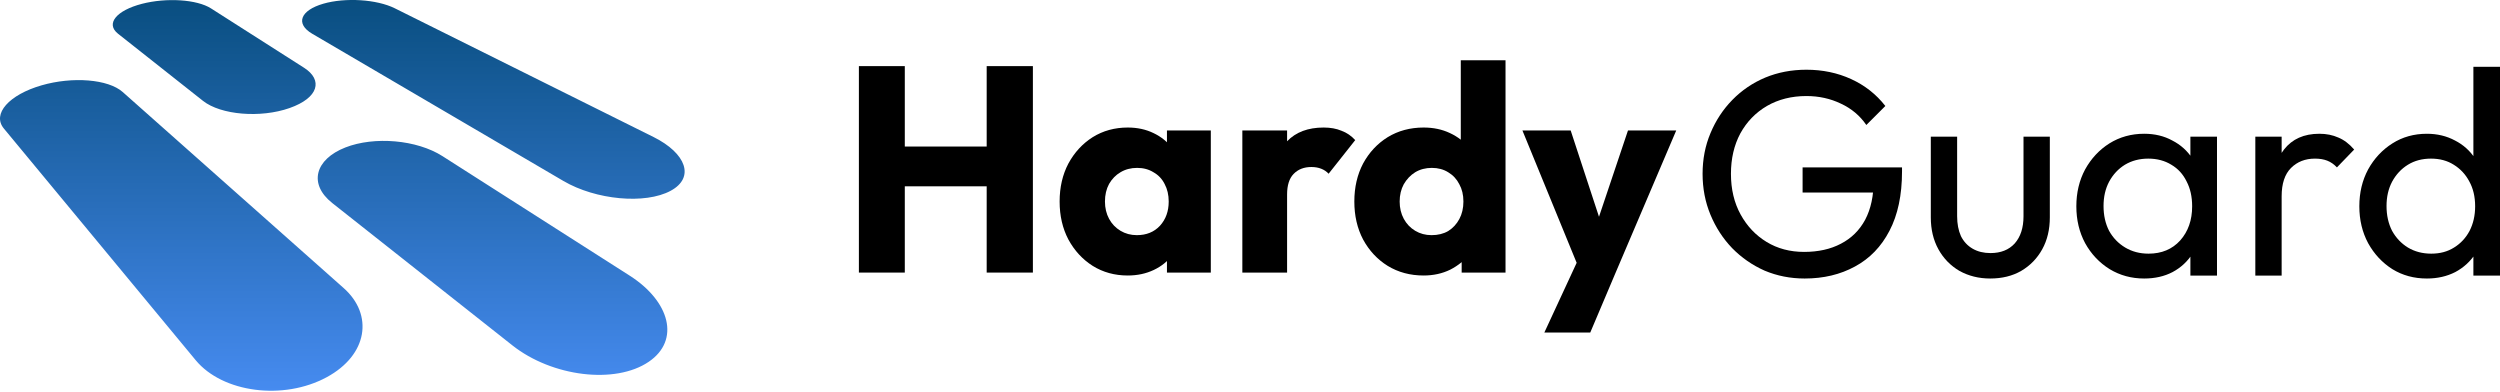
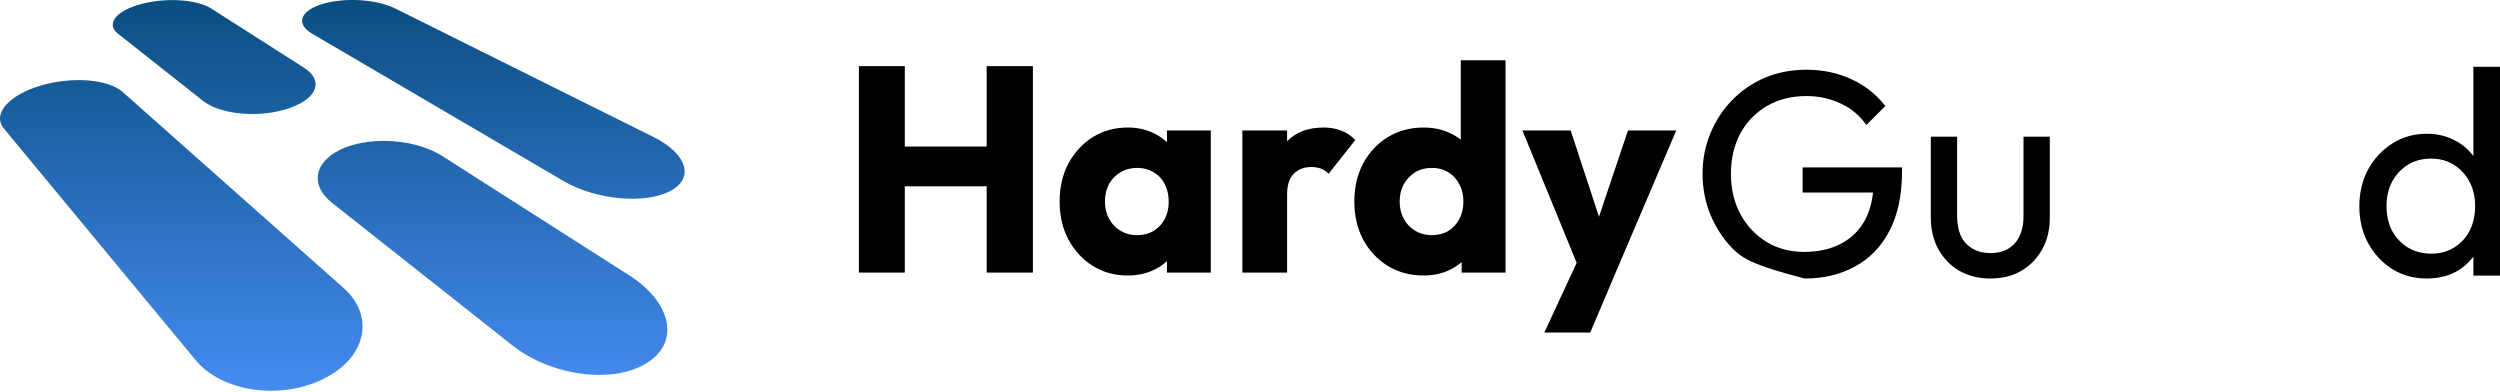
<svg xmlns="http://www.w3.org/2000/svg" width="421" height="66" viewBox="0 0 421 66" fill="none">
  <g clip-path="url(#clip0_332_906)">
    <path fill-rule="evenodd" clip-rule="evenodd" d="M23.903 0.644C19.63 1.75 17.732 3.983 19.874 5.678L34.19 16.99C37.185 19.355 43.853 19.924 48.761 18.198C53.668 16.473 54.434 13.473 51.197 11.408L35.535 1.415C33.17 -0.097 28.05 -0.427 23.898 0.644H23.903ZM6.994 14.372C1.563 15.94 -1.4 19.173 0.655 21.649L32.957 60.66C37.474 66.116 47.695 67.491 55.028 63.517C61.955 59.762 62.914 52.982 57.875 48.511L20.666 15.498C18.23 13.336 12.231 12.854 6.994 14.372ZM55.962 34.2C51.892 30.982 53.059 26.836 58.154 24.836C63.047 22.918 70.192 23.537 74.511 26.293L106.041 46.42C112.822 50.749 114.588 57.301 109.249 60.924C103.6 64.761 92.958 63.436 86.295 58.169L55.962 34.2ZM54.434 0.629C50.608 1.735 49.679 3.983 52.577 5.683L94.877 30.474C100.332 33.672 108.65 34.453 112.948 32.124C117.059 29.896 115.557 25.811 110.056 23.075L66.492 1.4C63.447 -0.117 58.144 -0.447 54.429 0.629H54.434Z" fill="url(#paint0_linear_332_906)" />
  </g>
  <path d="M266.224 46.001L256.375 21.969H264.501L270.755 41.027H267.751L274.153 21.969H282.278L272.035 46.001H266.224ZM260.068 55.998L267.258 40.485L272.035 46.001L267.8 55.998H260.068Z" fill="black" />
  <path d="M239.742 46.395C237.476 46.395 235.457 45.853 233.684 44.77C231.944 43.686 230.565 42.209 229.548 40.337C228.563 38.466 228.07 36.332 228.07 33.935C228.07 31.539 228.563 29.405 229.548 27.533C230.565 25.662 231.944 24.185 233.684 23.101C235.457 22.018 237.476 21.476 239.742 21.476C241.383 21.476 242.86 21.788 244.174 22.412C245.52 23.036 246.62 23.906 247.473 25.022C248.36 26.105 248.852 27.353 248.951 28.765V38.86C248.852 40.272 248.376 41.552 247.522 42.701C246.669 43.817 245.569 44.72 244.223 45.41C242.877 46.066 241.383 46.395 239.742 46.395ZM241.071 39.599C242.155 39.599 243.09 39.369 243.878 38.909C244.666 38.417 245.29 37.744 245.75 36.89C246.209 36.036 246.439 35.052 246.439 33.935C246.439 32.819 246.209 31.851 245.75 31.03C245.323 30.176 244.699 29.503 243.878 29.011C243.09 28.518 242.171 28.272 241.12 28.272C240.07 28.272 239.134 28.518 238.313 29.011C237.526 29.503 236.885 30.176 236.393 31.03C235.933 31.884 235.703 32.852 235.703 33.935C235.703 35.019 235.933 35.987 236.393 36.841C236.852 37.694 237.493 38.367 238.313 38.86C239.134 39.352 240.053 39.599 241.071 39.599ZM253.53 45.902H246.144V39.451L247.276 33.64L245.996 27.829V10.15H253.53V45.902Z" fill="black" />
  <path d="M209.211 45.902V21.969H216.746V45.902H209.211ZM216.746 32.754L213.594 30.291C214.218 27.501 215.268 25.334 216.746 23.791C218.223 22.248 220.275 21.476 222.901 21.476C224.05 21.476 225.052 21.657 225.905 22.018C226.792 22.346 227.563 22.872 228.22 23.594L223.738 29.257C223.41 28.896 223 28.617 222.507 28.42C222.015 28.223 221.457 28.125 220.833 28.125C219.585 28.125 218.584 28.518 217.829 29.306C217.107 30.061 216.746 31.21 216.746 32.754Z" fill="black" />
  <path d="M189.916 46.395C187.716 46.395 185.746 45.853 184.006 44.77C182.299 43.686 180.937 42.209 179.919 40.337C178.934 38.466 178.441 36.332 178.441 33.935C178.441 31.539 178.934 29.405 179.919 27.534C180.937 25.662 182.299 24.185 184.006 23.101C185.746 22.018 187.716 21.476 189.916 21.476C191.524 21.476 192.969 21.788 194.249 22.412C195.563 23.036 196.63 23.906 197.45 25.022C198.271 26.105 198.731 27.353 198.829 28.765V39.106C198.731 40.518 198.271 41.782 197.45 42.898C196.662 43.982 195.612 44.835 194.299 45.459C192.985 46.083 191.524 46.395 189.916 46.395ZM191.442 39.599C193.051 39.599 194.348 39.074 195.333 38.023C196.318 36.94 196.81 35.577 196.81 33.935C196.81 32.819 196.58 31.834 196.121 30.981C195.694 30.127 195.07 29.471 194.249 29.011C193.461 28.518 192.542 28.272 191.492 28.272C190.441 28.272 189.505 28.518 188.685 29.011C187.897 29.471 187.256 30.127 186.764 30.981C186.304 31.834 186.075 32.819 186.075 33.935C186.075 35.019 186.304 35.987 186.764 36.841C187.224 37.695 187.864 38.368 188.685 38.86C189.505 39.352 190.425 39.599 191.442 39.599ZM196.515 45.902V39.451L197.647 33.64L196.515 27.829V21.969H203.901V45.902H196.515Z" fill="black" />
  <path d="M144.637 45.902V11.135H152.368V45.902H144.637ZM166.157 45.902V11.135H173.938V45.902H166.157ZM149.266 31.375V24.677H168.718V31.375H149.266Z" fill="black" />
  <path d="M408.688 46.902C406.521 46.902 404.584 46.377 402.877 45.326C401.17 44.243 399.808 42.782 398.79 40.943C397.805 39.105 397.312 37.037 397.312 34.738C397.312 32.44 397.805 30.372 398.79 28.534C399.808 26.695 401.17 25.234 402.877 24.151C404.584 23.067 406.521 22.526 408.688 22.526C410.428 22.526 412.004 22.903 413.416 23.658C414.828 24.38 415.96 25.398 416.814 26.711C417.7 27.992 418.193 29.485 418.291 31.193V38.235C418.193 39.909 417.717 41.403 416.863 42.716C416.009 44.029 414.877 45.064 413.465 45.819C412.053 46.541 410.461 46.902 408.688 46.902ZM409.427 42.716C410.904 42.716 412.185 42.371 413.268 41.682C414.384 40.993 415.254 40.057 415.878 38.875C416.502 37.66 416.814 36.282 416.814 34.738C416.814 33.13 416.486 31.734 415.829 30.552C415.205 29.371 414.335 28.435 413.219 27.745C412.135 27.056 410.855 26.711 409.378 26.711C407.9 26.711 406.604 27.056 405.487 27.745C404.371 28.435 403.485 29.387 402.828 30.602C402.204 31.784 401.892 33.146 401.892 34.689C401.892 36.265 402.204 37.66 402.828 38.875C403.485 40.057 404.371 40.993 405.487 41.682C406.636 42.371 407.95 42.716 409.427 42.716ZM421 46.41H416.518V40.106L417.356 34.394L416.518 28.73V11.248H421V46.41Z" fill="black" />
-   <path d="M379.797 46.41V23.018H384.229V46.41H379.797ZM384.229 33.064L382.555 32.325C382.555 29.338 383.244 26.957 384.623 25.185C386.002 23.412 387.988 22.525 390.582 22.525C391.764 22.525 392.831 22.739 393.783 23.166C394.735 23.56 395.621 24.233 396.442 25.185L393.536 28.189C393.044 27.663 392.502 27.286 391.911 27.056C391.32 26.826 390.631 26.711 389.843 26.711C388.201 26.711 386.855 27.237 385.805 28.287C384.754 29.338 384.229 30.93 384.229 33.064Z" fill="black" />
-   <path d="M361.081 46.902C358.947 46.902 357.01 46.377 355.27 45.326C353.53 44.243 352.151 42.782 351.134 40.943C350.149 39.105 349.656 37.036 349.656 34.738C349.656 32.44 350.149 30.372 351.134 28.533C352.151 26.695 353.514 25.234 355.221 24.151C356.961 23.067 358.914 22.525 361.081 22.525C362.854 22.525 364.43 22.903 365.809 23.658C367.221 24.38 368.353 25.398 369.207 26.711C370.06 27.992 370.536 29.485 370.635 31.193V38.235C370.536 39.909 370.06 41.403 369.207 42.716C368.386 44.029 367.27 45.064 365.858 45.819C364.479 46.541 362.887 46.902 361.081 46.902ZM361.82 42.716C364.02 42.716 365.792 41.977 367.139 40.5C368.485 38.99 369.158 37.069 369.158 34.738C369.158 33.13 368.846 31.734 368.222 30.552C367.631 29.338 366.777 28.402 365.661 27.745C364.545 27.056 363.248 26.711 361.771 26.711C360.293 26.711 358.98 27.056 357.831 27.745C356.715 28.435 355.828 29.387 355.172 30.602C354.548 31.784 354.236 33.146 354.236 34.689C354.236 36.265 354.548 37.66 355.172 38.875C355.828 40.057 356.731 40.993 357.88 41.682C359.029 42.371 360.343 42.716 361.82 42.716ZM368.862 46.41V40.106L369.699 34.394L368.862 28.73V23.018H373.343V46.41H368.862Z" fill="black" />
  <path d="M335.145 46.902C333.241 46.902 331.518 46.475 329.975 45.622C328.464 44.736 327.282 43.521 326.429 41.978C325.575 40.435 325.148 38.645 325.148 36.61V23.018H329.581V36.413C329.581 37.693 329.794 38.809 330.221 39.762C330.68 40.681 331.337 41.387 332.191 41.879C333.044 42.372 334.046 42.618 335.195 42.618C336.935 42.618 338.297 42.076 339.282 40.993C340.267 39.877 340.759 38.35 340.759 36.413V23.018H345.191V36.61C345.191 38.645 344.765 40.435 343.911 41.978C343.057 43.521 341.876 44.736 340.365 45.622C338.888 46.475 337.148 46.902 335.145 46.902Z" fill="black" />
-   <path d="M303.902 46.902C301.505 46.902 299.256 46.459 297.155 45.573C295.087 44.653 293.265 43.389 291.689 41.781C290.146 40.172 288.931 38.301 288.044 36.167C287.158 34.033 286.715 31.735 286.715 29.272C286.715 26.81 287.158 24.528 288.044 22.427C288.931 20.293 290.162 18.422 291.738 16.813C293.314 15.204 295.152 13.957 297.253 13.07C299.387 12.184 301.702 11.741 304.197 11.741C306.922 11.741 309.434 12.266 311.732 13.317C314.03 14.367 315.95 15.877 317.493 17.847L314.292 21.048C313.209 19.472 311.781 18.274 310.008 17.453C308.235 16.6 306.298 16.173 304.197 16.173C301.702 16.173 299.486 16.731 297.549 17.847C295.645 18.963 294.151 20.507 293.068 22.476C292.017 24.446 291.492 26.712 291.492 29.272C291.492 31.866 292.033 34.148 293.117 36.117C294.2 38.087 295.661 39.63 297.5 40.747C299.338 41.863 301.439 42.421 303.803 42.421C306.2 42.421 308.268 41.961 310.008 41.042C311.781 40.123 313.143 38.777 314.096 37.004C315.048 35.198 315.524 32.999 315.524 30.405L318.331 32.424H303.557V28.189H320.3V28.878C320.3 32.851 319.595 36.183 318.183 38.875C316.804 41.535 314.867 43.537 312.372 44.883C309.91 46.229 307.086 46.902 303.902 46.902Z" fill="black" />
+   <path d="M303.902 46.902C295.087 44.653 293.265 43.389 291.689 41.781C290.146 40.172 288.931 38.301 288.044 36.167C287.158 34.033 286.715 31.735 286.715 29.272C286.715 26.81 287.158 24.528 288.044 22.427C288.931 20.293 290.162 18.422 291.738 16.813C293.314 15.204 295.152 13.957 297.253 13.07C299.387 12.184 301.702 11.741 304.197 11.741C306.922 11.741 309.434 12.266 311.732 13.317C314.03 14.367 315.95 15.877 317.493 17.847L314.292 21.048C313.209 19.472 311.781 18.274 310.008 17.453C308.235 16.6 306.298 16.173 304.197 16.173C301.702 16.173 299.486 16.731 297.549 17.847C295.645 18.963 294.151 20.507 293.068 22.476C292.017 24.446 291.492 26.712 291.492 29.272C291.492 31.866 292.033 34.148 293.117 36.117C294.2 38.087 295.661 39.63 297.5 40.747C299.338 41.863 301.439 42.421 303.803 42.421C306.2 42.421 308.268 41.961 310.008 41.042C311.781 40.123 313.143 38.777 314.096 37.004C315.048 35.198 315.524 32.999 315.524 30.405L318.331 32.424H303.557V28.189H320.3V28.878C320.3 32.851 319.595 36.183 318.183 38.875C316.804 41.535 314.867 43.537 312.372 44.883C309.91 46.229 307.086 46.902 303.902 46.902Z" fill="black" />
  <defs>
    <linearGradient id="paint0_linear_332_906" x1="57.647" y1="-0.001" x2="57.647" y2="65.806" gradientUnits="userSpaceOnUse">
      <stop stop-color="#094E80" />
      <stop offset="1" stop-color="#468BF0" />
    </linearGradient>
    <clipPath id="clip0_332_906">
      <rect width="115.293" height="65.807" fill="white" />
    </clipPath>
  </defs>
</svg>